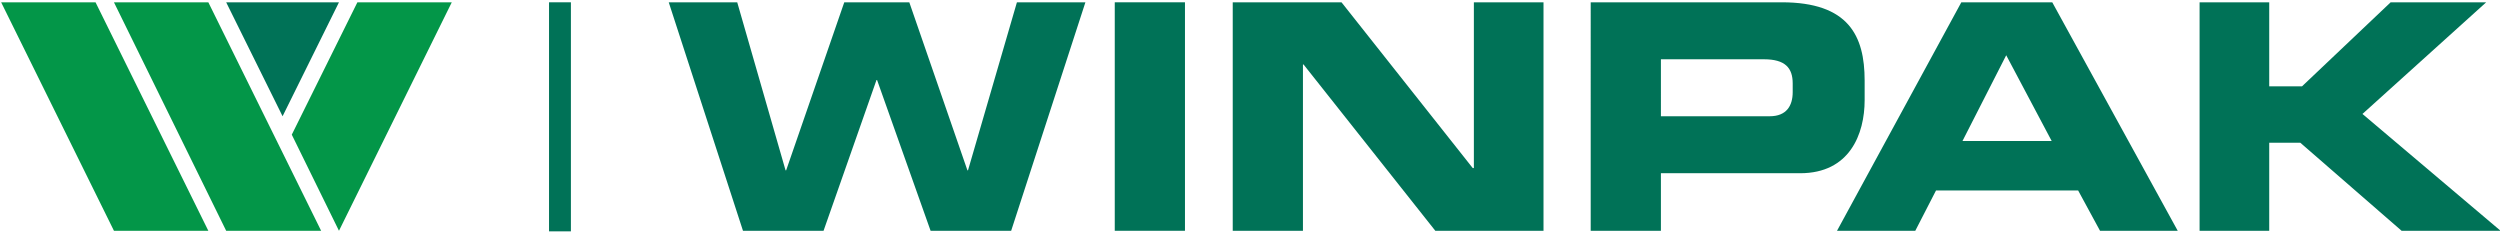
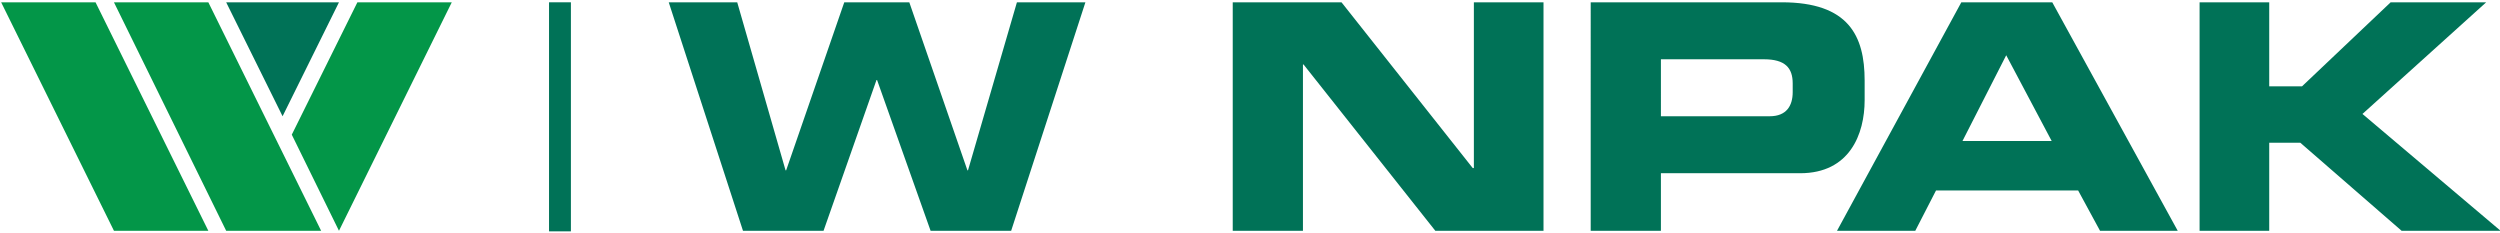
<svg xmlns="http://www.w3.org/2000/svg" version="1.1" id="Layer_1" x="0px" y="0px" viewBox="0 0 434.4 40.4" style="enable-background:new 0 0 434.4 40.4;" xml:space="preserve">
  <style type="text/css">
	.st0{fill:#039648;}
	.st1{fill:#007257;}
	.st2{fill-rule:evenodd;clip-rule:evenodd;fill:#007257;}
</style>
  <g>
    <g>
      <polygon class="st0" points="58.9,40.1 50.7,23.4 62.1,0.4 78.5,0.4   " />
      <polygon class="st0" points="39.3,40.1 19.8,0.4 36.2,0.4 55.8,40.1   " />
      <polygon class="st0" points="19.8,40.1 0.2,0.4 16.6,0.4 36.2,40.1   " />
      <polygon class="st1" points="39.3,0.4 58.9,0.4 49.1,20.2   " />
      <g>
        <rect x="95.4" y="0.4" class="st1" width="3.8" height="39.8" />
      </g>
    </g>
  </g>
  <g>
    <polygon id="XMLID_12_" class="st2" points="129.1,40.1 143.1,40.1 152.3,13.9 152.4,13.9 161.7,40.1 175.7,40.1 188.6,0.4    176.7,0.4 168.2,29.6 168.1,29.6 158,0.4 146.7,0.4 136.6,29.6 136.5,29.6 128.1,0.4 116.2,0.4  " />
-     <rect id="XMLID_11_" x="193.7" y="0.4" class="st2" width="12.2" height="39.7" />
    <polygon id="XMLID_10_" class="st2" points="214.2,40.1 226.4,40.1 226.4,11.2 226.5,11.2 249.4,40.1 268.2,40.1 268.2,0.4    256.1,0.4 256.1,29.2 255.9,29.2 233.1,0.4 214.2,0.4  " />
    <path class="st2" d="M276.4,40.1h12.2v-10h24.2c8.6,0,11.2-6.8,11.2-12.7V14c0-7.8-2.8-13.6-14.4-13.6h-33.2V40.1z M288.6,10.3   h17.9c3.7,0,5,1.5,5,4.2V16c0,2.4-1.1,4.2-4,4.2h-18.9L288.6,10.3L288.6,10.3z" />
    <path class="st2" d="M319.2,40.1h13.6l3.6-7h24.7l3.8,7h13.5L356.6,0.4h-15.8L319.2,40.1z M348.6,9.6l7.9,14.9H341L348.6,9.6z" />
    <polygon id="XMLID_5_" class="st2" points="382.2,40.1 394.3,40.1 394.3,24.8 399.7,24.8 417.3,40.1 434.5,40.1 410.5,19.8    432,0.4 415.4,0.4 400,15 394.3,15 394.3,0.4 382.2,0.4  " />
  </g>
</svg>